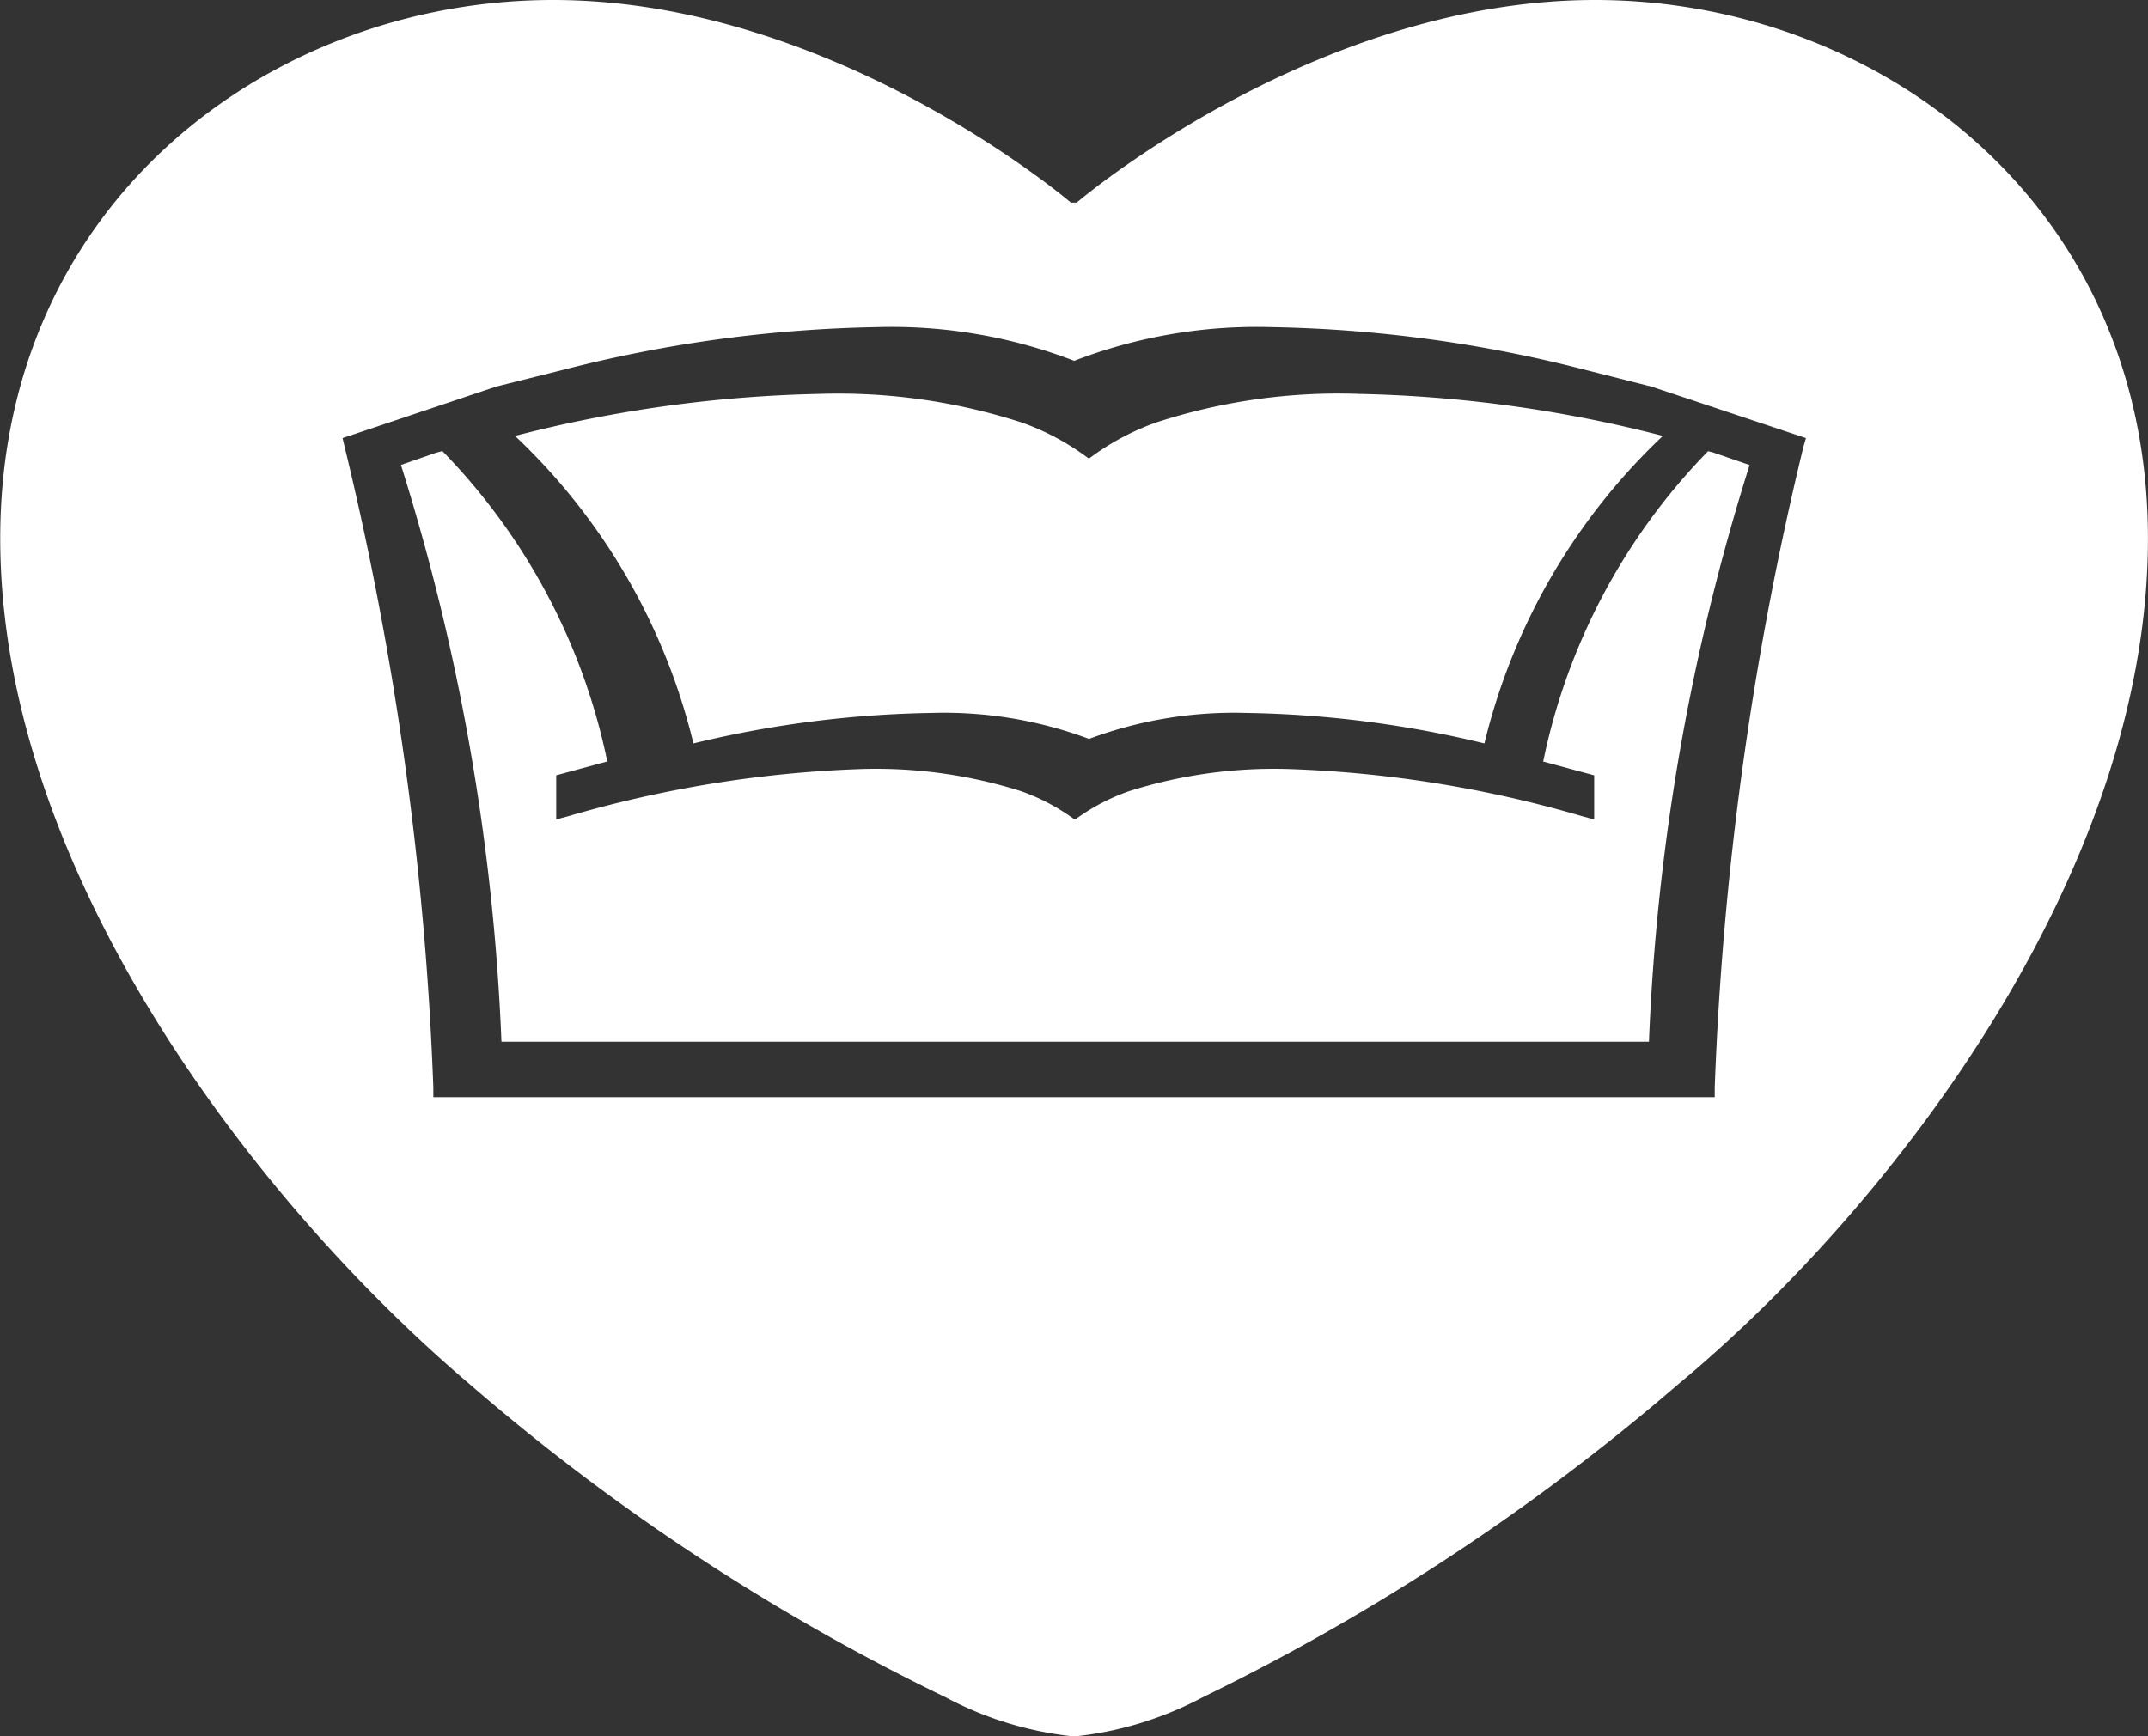
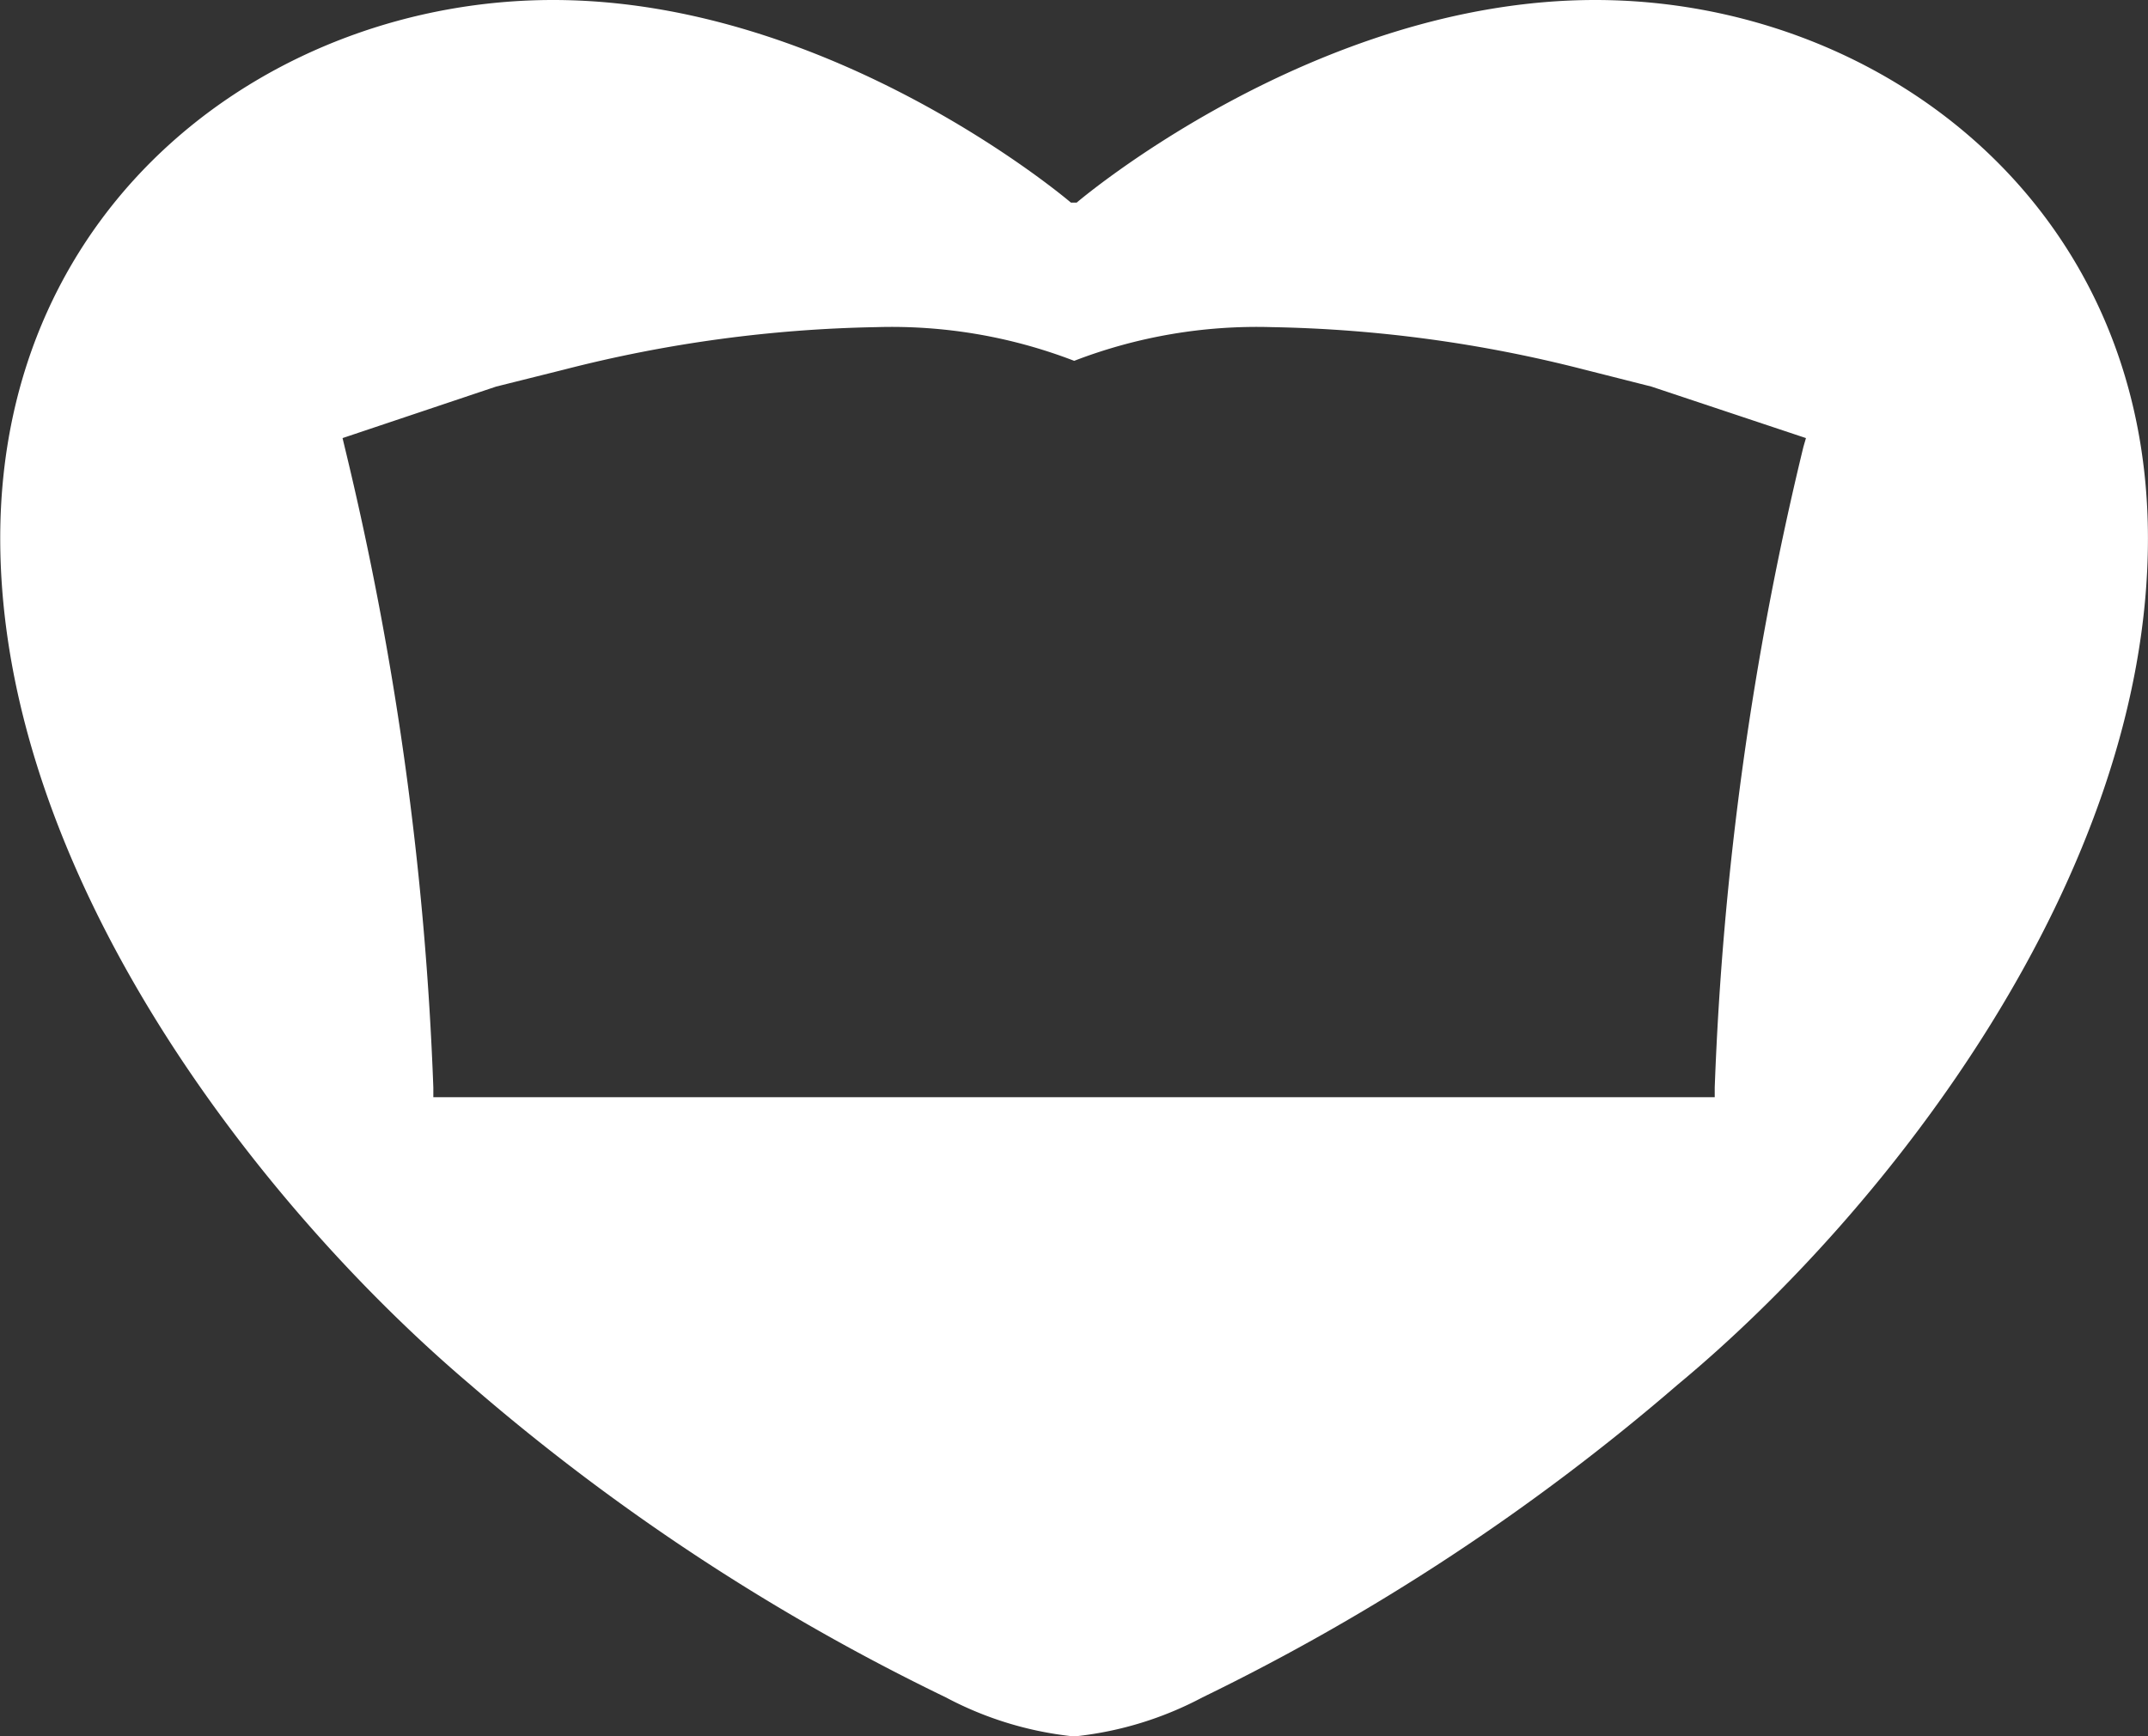
<svg xmlns="http://www.w3.org/2000/svg" width="37.529" height="30.338" viewBox="0 0 37.529 30.338">
  <rect x="0" y="0" width="37.529" height="30.338" fill="#333333" stroke="none" />
  <g id="Group_3979" data-name="Group 3979" transform="translate(-536 -3007.748)">
-     <path id="Path_1006" data-name="Path 1006" d="M75.167,10.722v.772l-.214-.058a20.7,20.7,0,0,0-5.106-.823A8.391,8.391,0,0,0,67.039,11a3.6,3.6,0,0,0-.845.427l-.1.069-.1-.069A3.59,3.59,0,0,0,65.156,11a8.407,8.407,0,0,0-2.81-.387,20.706,20.706,0,0,0-5.1.823l-.214.058v-.772l.892-.242a10.922,10.922,0,0,0-2.881-5.424l-.108.028-.616.214a38.691,38.691,0,0,1,1.756,10.08H76.124A38.541,38.541,0,0,1,77.882,5.3l-.638-.22-.087-.022a10.9,10.9,0,0,0-2.881,5.424Z" transform="translate(488.686 3010.575)" fill="#fff" />
-     <path id="Path_1007" data-name="Path 1007" d="M62.724,9.991a7.244,7.244,0,0,1,2.744.454,7.244,7.244,0,0,1,2.744-.454,18.834,18.834,0,0,1,4.164.533,10.919,10.919,0,0,1,3.118-5.374,23.058,23.058,0,0,0-5.306-.734,10.258,10.258,0,0,0-3.549.5,4.4,4.4,0,0,0-1.073.558l-.1.072-.1-.072a4.359,4.359,0,0,0-1.074-.558,10.418,10.418,0,0,0-3.547-.5,23.08,23.08,0,0,0-5.306.734,10.916,10.916,0,0,1,3.117,5.374A18.858,18.858,0,0,1,62.724,9.991Z" transform="translate(489.559 3010.216)" fill="#fff" />
    <path id="Path_1008" data-name="Path 1008" d="M77.707,0c-4.916,0-9.059,3.541-9.059,3.541h-.1S64.41,0,59.5,0s-9.659,3.517-9.659,9.406S54.4,21.1,58.055,24.2a37.806,37.806,0,0,0,8.306,5.463,6.094,6.094,0,0,0,2.192.678h.1a6.105,6.105,0,0,0,2.194-.678A38.437,38.437,0,0,0,79.147,24.2c3.686-3.057,8.218-8.9,8.218-14.79S82.621,0,77.707,0Zm3.639,7.807a56.133,56.133,0,0,0-1.55,11.2l0,.168H57.408l0-.168a56.152,56.152,0,0,0-1.55-11.2l-.036-.151,2.683-.9,1.2-.3a23.528,23.528,0,0,1,5.445-.739,8.869,8.869,0,0,1,3.455.589,8.867,8.867,0,0,1,3.454-.589,23.551,23.551,0,0,1,5.446.739l1.185.3,2.7.9Z" transform="translate(486.163 3007.748)" fill="#fff" />
  </g>
</svg>